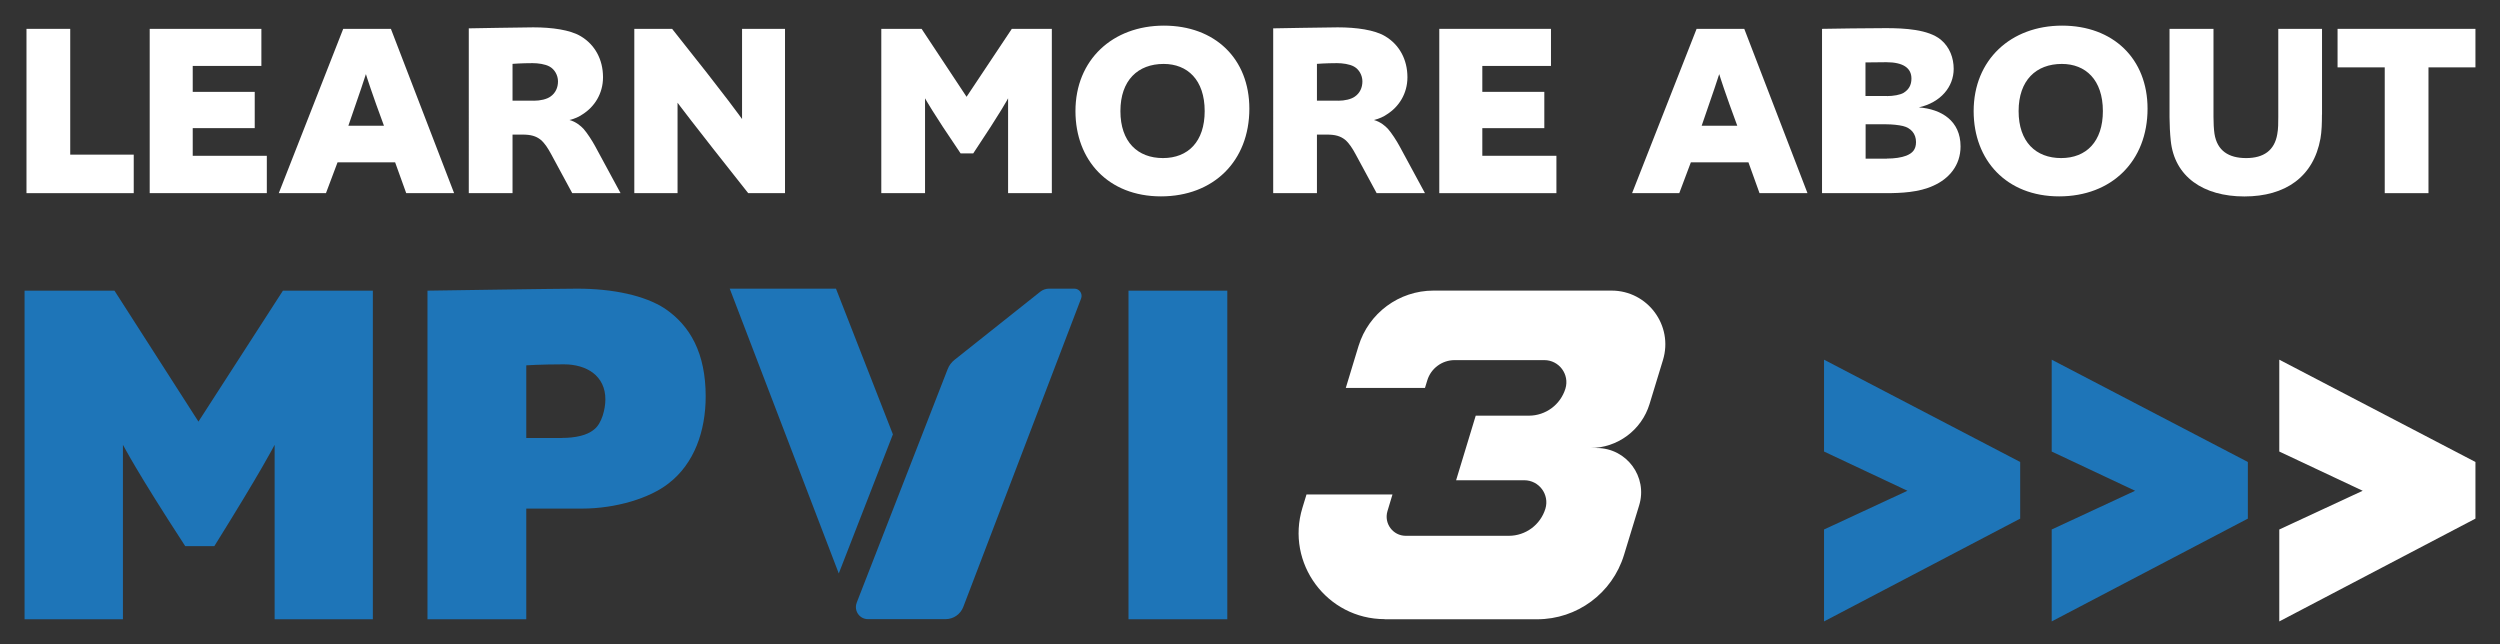
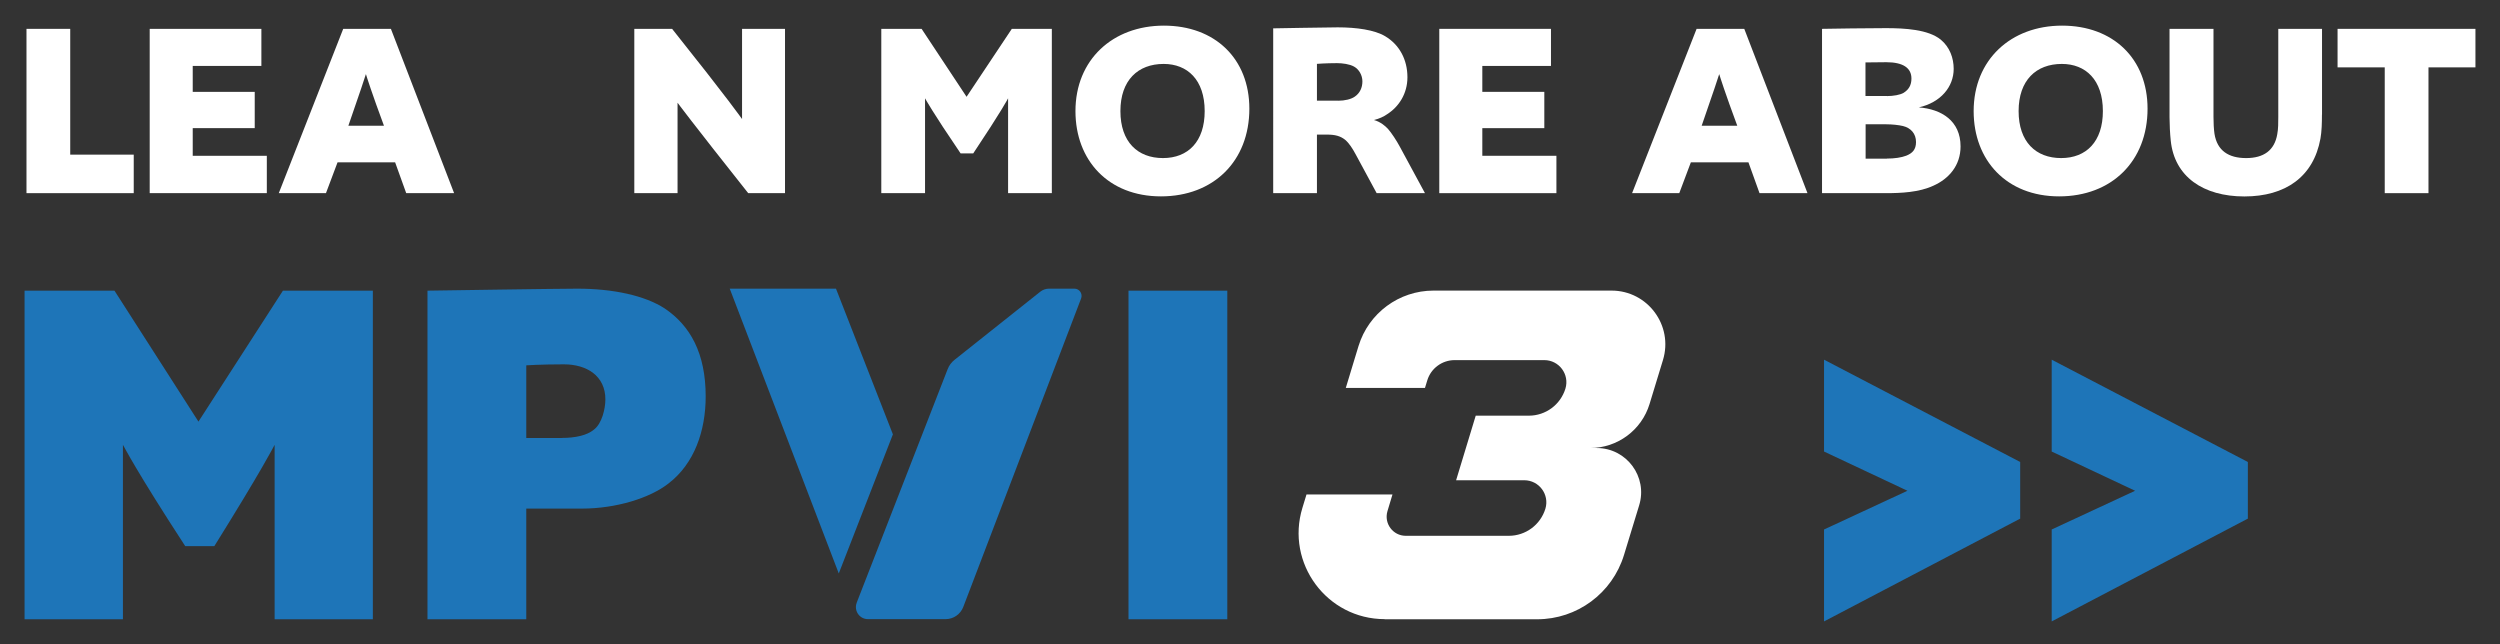
<svg xmlns="http://www.w3.org/2000/svg" id="Layer_1" viewBox="0 0 349.2 90">
  <rect x="0" y="0" width="349.2" height="90" fill="#333333" stroke="none" />
  <defs>
    <style>.cls-1{fill:#fff;}.cls-2{fill:#1e75b8;}</style>
  </defs>
  <g>
    <path class="cls-1" d="M3.7,26.98V4.03h6.11V21.6h8.87v5.38H3.7Z" />
    <path class="cls-1" d="M37.26,26.98H20.91V4.03h15.6v5.18h-9.59v3.62h8.66v5.07h-8.66v3.86h10.35v5.21Z" />
    <path class="cls-1" d="M56.74,26.98l-1.55-4.31h-8.04l-1.62,4.31h-6.59L47.94,4.03h6.66l8.83,22.95h-6.69Zm-5.63-16.63c-.1,.34-.83,2.55-2.45,7.21h4.97c-1.69-4.55-2.42-6.87-2.52-7.21Z" />
-     <path class="cls-1" d="M79.93,26.98l-2.93-5.42c-.45-.83-.9-1.55-1.48-2.04-.66-.52-1.38-.72-2.55-.72h-1.38v8.18h-6.11V3.96s7.73-.14,9.01-.14c2.62,0,5.14,.35,6.63,1.24,1.97,1.17,3.11,3.24,3.11,5.73,0,2.31-1.21,4.14-2.86,5.18-.45,.31-1.07,.62-1.83,.79,.9,.24,1.59,.83,1.97,1.24,.52,.59,1.21,1.66,1.62,2.42l3.55,6.56h-6.73Zm-5.38-12.91c.93,0,1.83-.21,2.35-.59,.69-.48,1.04-1.24,1.04-2.11s-.48-1.69-1.17-2.07c-.62-.35-1.62-.48-2.38-.48-1.55,0-2.8,.1-2.8,.1v5.14h2.97Z" />
    <path class="cls-1" d="M104.51,26.98c-7.94-10.01-9.87-12.63-9.87-12.63v12.63h-6.04V4.03h5.28c8.04,10.08,9.77,12.6,9.77,12.6V4.03h6V26.98h-5.14Z" />
    <path class="cls-1" d="M140.81,26.98V13.73c-.03,.07-.93,1.79-4.87,7.7h-1.76c-4.04-5.94-4.9-7.59-4.97-7.7v13.25h-6.11V4.03h5.63l6.28,9.49,6.32-9.49h5.59V26.98h-6.11Z" />
    <path class="cls-1" d="M150.22,15.52c0-7.18,5.21-11.94,12.35-11.94s11.94,4.62,11.94,11.6c0,7.32-5,12.25-12.35,12.25s-11.94-5.04-11.94-11.91Zm18.05,0c0-4.38-2.42-6.59-5.73-6.59-3.59,0-6.04,2.28-6.04,6.59s2.42,6.56,5.94,6.56,5.83-2.31,5.83-6.56Z" />
    <path class="cls-1" d="M192.29,26.98l-2.93-5.42c-.45-.83-.9-1.55-1.48-2.04-.66-.52-1.38-.72-2.55-.72h-1.38v8.18h-6.11V3.96s7.73-.14,9.01-.14c2.62,0,5.14,.35,6.63,1.24,1.97,1.17,3.11,3.24,3.11,5.73,0,2.31-1.21,4.14-2.86,5.18-.45,.31-1.07,.62-1.83,.79,.9,.24,1.59,.83,1.97,1.24,.52,.59,1.21,1.66,1.62,2.42l3.55,6.56h-6.73Zm-5.38-12.91c.93,0,1.83-.21,2.35-.59,.69-.48,1.04-1.24,1.04-2.11s-.48-1.69-1.17-2.07c-.62-.35-1.62-.48-2.38-.48-1.55,0-2.8,.1-2.8,.1v5.14h2.97Z" />
    <path class="cls-1" d="M217.4,26.98h-16.36V4.03h15.6v5.18h-9.59v3.62h8.66v5.07h-8.66v3.86h10.35v5.21Z" />
    <path class="cls-1" d="M245.77,26.98l-1.55-4.31h-8.04l-1.62,4.31h-6.59l9.01-22.95h6.66l8.83,22.95h-6.69Zm-5.63-16.63c-.1,.34-.83,2.55-2.45,7.21h4.97c-1.69-4.55-2.42-6.87-2.52-7.21Z" />
    <path class="cls-1" d="M254.5,26.98V4.03c1.9-.03,6.07-.1,8.9-.1,2.62,0,5.94,.17,7.7,1.62,1.24,1.04,1.79,2.55,1.79,4.07,0,2.49-1.79,4.69-4.87,5.38,3.14,.24,5.83,1.86,5.83,5.45,0,2.66-1.62,4.52-3.8,5.49-2,.93-4.52,1.04-6.63,1.04h-8.94Zm9.08-13.56c.9,0,1.83-.17,2.31-.45,.72-.45,1.1-1.07,1.1-2,0-1.48-1.17-2.28-3.52-2.28-.59,0-2.69,.03-2.9,.03v4.69h3Zm-.03,8.73c1.07,0,2.04-.14,2.73-.41,.83-.34,1.35-.83,1.35-1.9,0-1.17-.72-1.97-1.83-2.24-.59-.14-1.52-.24-2.35-.24h-2.86v4.8h2.97Z" />
    <path class="cls-1" d="M275.68,15.52c0-7.18,5.21-11.94,12.35-11.94s11.94,4.62,11.94,11.6c0,7.32-5,12.25-12.35,12.25s-11.94-5.04-11.94-11.91Zm18.05,0c0-4.38-2.42-6.59-5.73-6.59-3.59,0-6.04,2.28-6.04,6.59s2.42,6.56,5.94,6.56,5.83-2.31,5.83-6.56Z" />
    <path class="cls-1" d="M324.33,16.01c0,1.14-.03,2.35-.21,3.35-.97,5.35-4.9,8.08-10.63,8.08s-9.77-2.76-10.28-7.8c-.1-.93-.17-2.28-.17-3.24V4.03h6.14v12.29c0,.83,.04,1.69,.14,2.38,.38,2.35,1.97,3.38,4.42,3.38s3.97-1.07,4.35-3.35c.14-.73,.14-1.59,.14-2.42V4.03h6.11v11.97Z" />
    <path class="cls-1" d="M333.1,26.98V9.41h-6.59V4.03h19.26v5.38h-6.56V26.98h-6.11Z" />
    <path class="cls-2" d="M254.78,73.96l11.65-5.41-11.65-5.48v-12.83l27.4,14.29v7.91l-27.4,14.36v-12.83Z" />
    <path class="cls-2" d="M286.58,73.96l11.65-5.41-11.65-5.48v-12.83l27.4,14.29v7.91l-27.4,14.36v-12.83Z" />
-     <path class="cls-1" d="M318.37,73.96l11.65-5.41-11.65-5.48v-12.83l27.4,14.29v7.91l-27.4,14.36v-12.83Z" />
  </g>
  <g>
    <g>
      <path class="cls-2" d="M38.36,86.5v-24.37c-.07,.14-1.79,3.52-8.42,14.15h-4.07c-6.97-10.7-8.56-13.94-8.7-14.15v24.37s-13.74,0-13.74,0V40.6s12.56,0,12.56,0l11.73,18.29,11.8-18.29h12.56s0,45.9,0,45.9h-13.74Z" />
      <path class="cls-2" d="M59.71,86.5V40.6s18.29-.28,20.91-.28c5.04,0,9.46,.97,12.22,2.76,3.59,2.42,5.73,6.28,5.73,12.29,0,4.83-1.59,9.39-5.18,12.15-2.62,2.07-7.39,3.52-12.08,3.52h-7.8s0,15.46,0,15.46h-13.8Zm18.77-25.33c1.86,0,3.52-.35,4.49-1.17,1.1-.83,1.59-2.9,1.59-4.21,0-3.31-2.62-4.9-5.8-4.9-3.18,0-5.25,.14-5.25,.14v10.15s4.97,0,4.97,0Z" />
      <path class="cls-2" d="M157.63,86.5V40.6s13.8,0,13.8,0v45.9s-13.8,0-13.8,0Z" />
      <polygon class="cls-2" points="124.72 60.67 116.77 40.32 101.93 40.32 117.16 80.1 124.72 60.67" />
      <path class="cls-2" d="M119.66,84.19l12.71-32.63c.2-.51,.52-.95,.95-1.29l11.98-9.52c.35-.28,.78-.43,1.22-.43h3.55c.71,0,1.19,.71,.94,1.37l-16.46,43.09c-.39,1.02-1.37,1.7-2.46,1.7h-10.86c-1.18,0-1.99-1.19-1.56-2.29Z" />
    </g>
    <path class="cls-1" d="M193.4,86.5h21.31c5.58,0,10.5-3.64,12.13-8.98l2.12-6.94c1.22-3.98-1.76-8-5.92-8h-.93c3.82,0,7.19-2.5,8.3-6.15l1.87-6.13h0c1.48-4.83-2.13-9.71-7.18-9.71h-24.87c-4.81,0-9.06,3.14-10.47,7.74l-.6,1.97h0s-1.18,3.89-1.18,3.89h11.06s.32-1.05,.32-1.05c.51-1.69,2.07-2.84,3.83-2.84h12.52c2.07,0,3.55,2,2.95,3.98h0c-.69,2.25-2.76,3.78-5.11,3.78h-7.42s-2.74,9.02-2.74,9.02h9.52c2.07,0,3.55,2,2.95,3.98h0c-.69,2.25-2.76,3.78-5.11,3.78h-14.39c-1.79,0-3.07-1.72-2.56-3.44l.7-2.33h-12.01s-.57,1.87-.57,1.87c-2.36,7.73,3.42,15.54,11.5,15.54Z" />
  </g>
</svg>